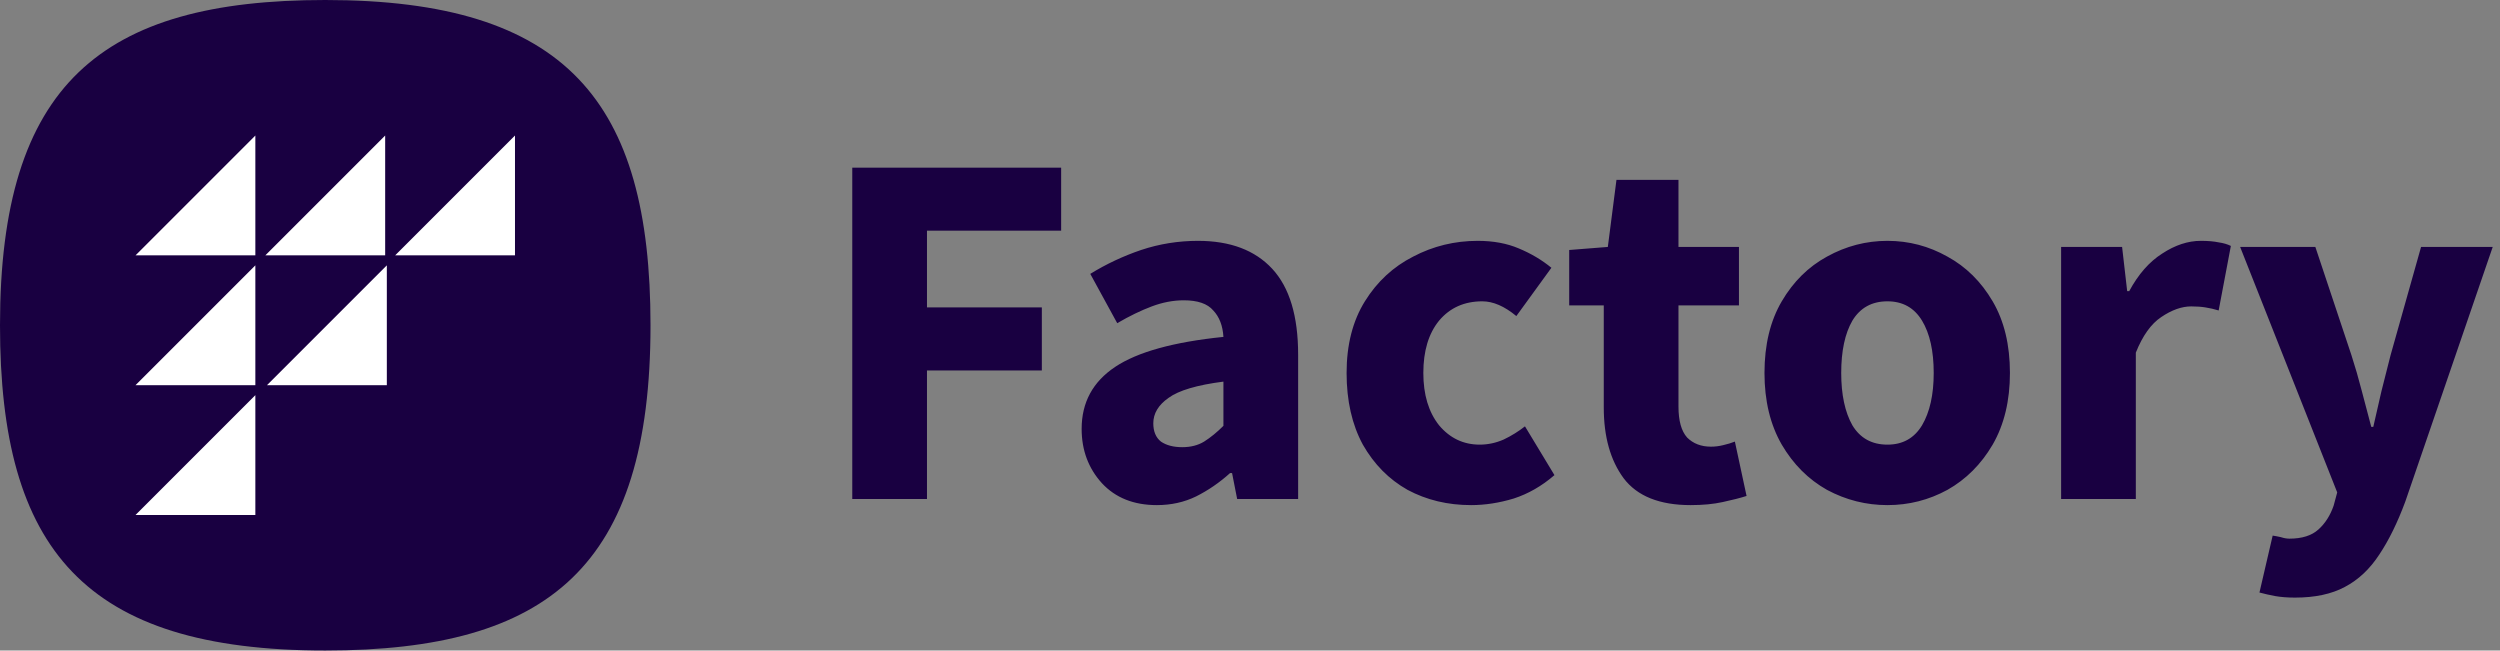
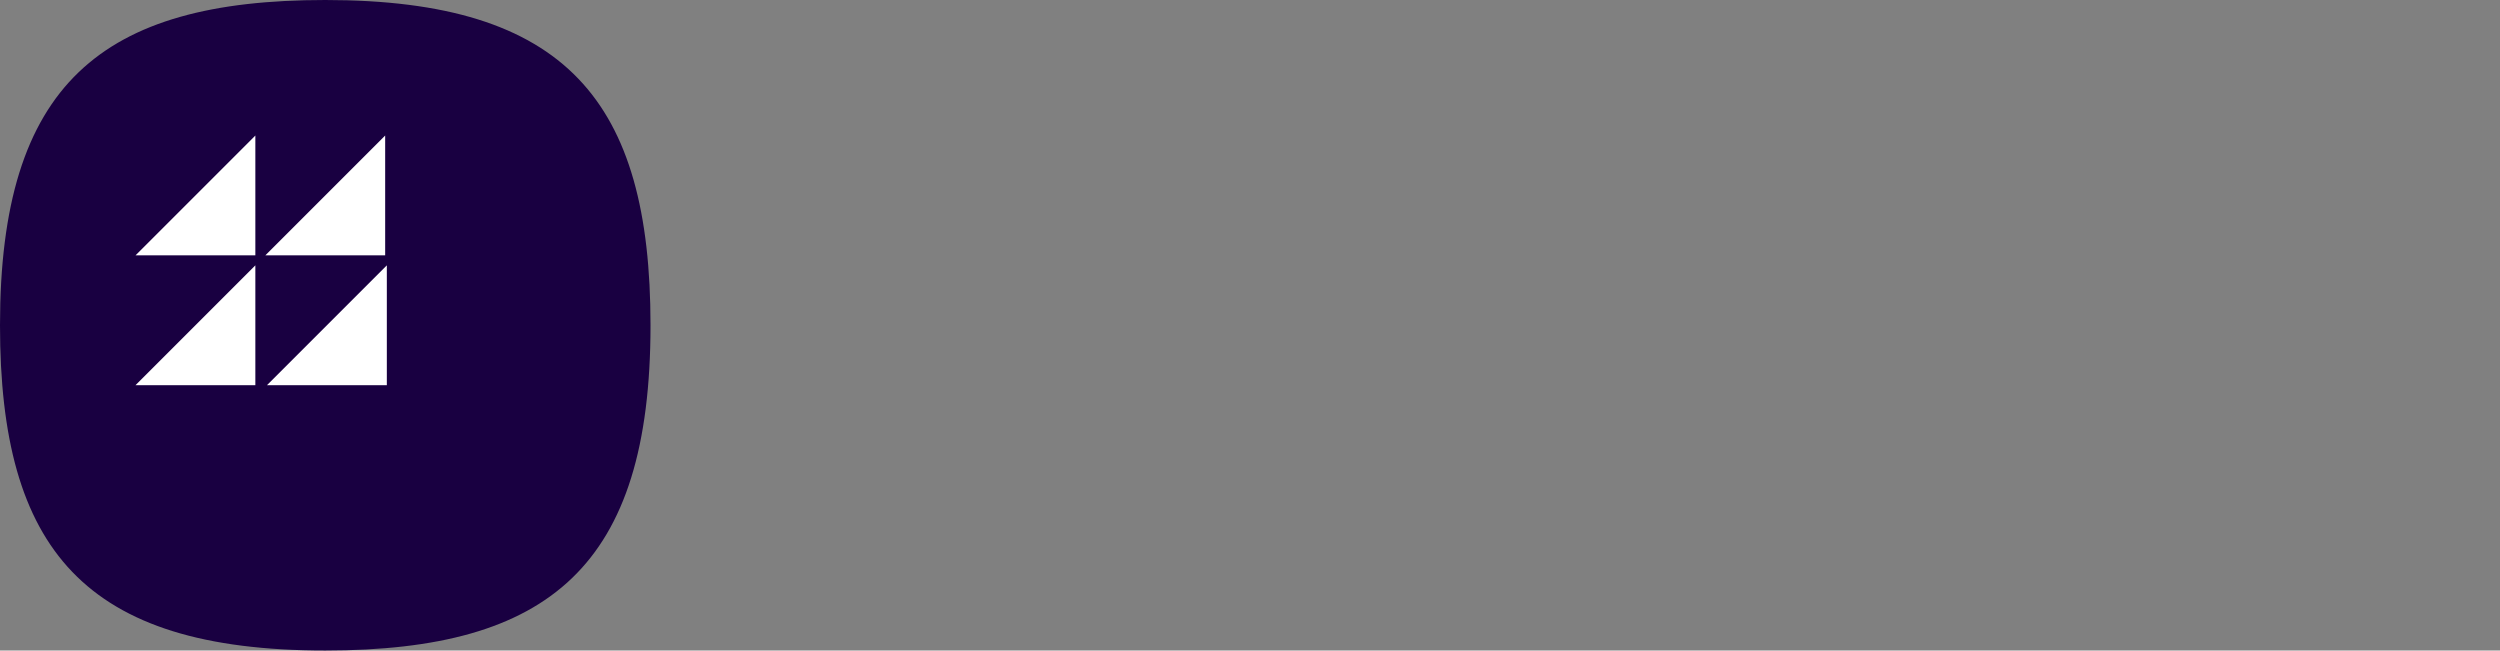
<svg xmlns="http://www.w3.org/2000/svg" fill="none" height="663" viewBox="0 0 2548 663" width="2548">
  <rect x="0" y="0" width="2548" height="663" fill="#808080" stroke="none" />
  <path d="M331.5 0C103.281 0 0 85.843 0 331.5C0 559.719 85.843 663 331.5 663C559.719 663 663 577.157 663 331.5C663 103.281 577.157 0 331.5 0Z" fill="#190041" />
  <path d="M260.254 138.125V260.256H138.123L260.254 138.125Z" fill="white" />
  <path d="M392.563 138.125V260.256H270.432L392.563 138.125Z" fill="white" />
-   <path d="M524.873 138.125V260.256H402.741L524.873 138.125Z" fill="white" />
  <path d="M260.254 270.434V392.565H138.123L260.254 270.434Z" fill="white" />
  <path d="M394.26 270.434V392.565H272.128L394.26 270.434Z" fill="white" />
-   <path d="M260.254 402.743V524.875H138.123L260.254 402.743Z" fill="white" />
-   <path d="M868.634 508.594V170.878H1081.52V235.106H944.775V313.32H1061.84V377.548H944.775V508.594H868.634ZM1179.07 514.809C1155.59 514.809 1136.94 507.385 1123.13 492.537C1109.31 477.343 1102.41 458.869 1102.41 437.114C1102.41 410.18 1113.8 389.116 1136.59 373.922C1159.38 358.728 1196.16 348.541 1246.92 343.362C1246.23 331.966 1242.78 322.988 1236.56 316.427C1230.69 309.521 1220.68 306.068 1206.52 306.068C1195.81 306.068 1184.94 308.14 1173.89 312.284C1162.84 316.427 1151.1 322.125 1138.67 329.377L1111.21 279.134C1127.44 269.12 1144.71 261.005 1163.01 254.789C1181.66 248.573 1200.99 245.466 1221.02 245.466C1253.83 245.466 1279.03 254.962 1296.65 273.954C1314.26 292.946 1323.06 322.125 1323.06 361.491V508.594H1260.91L1255.73 482.177H1253.65C1242.95 491.846 1231.38 499.788 1218.95 506.004C1206.86 511.874 1193.57 514.809 1179.07 514.809ZM1204.97 455.761C1213.6 455.761 1221.02 453.862 1227.24 450.063C1233.8 445.92 1240.36 440.567 1246.92 434.006V388.943C1219.99 392.396 1201.34 397.921 1190.98 405.518C1180.62 412.77 1175.44 421.402 1175.44 431.416C1175.44 439.704 1178.03 445.92 1183.21 450.063C1188.74 453.862 1195.99 455.761 1204.97 455.761ZM1499.35 514.809C1475.52 514.809 1453.94 509.63 1434.6 499.27C1415.61 488.566 1400.42 473.199 1389.02 453.171C1377.97 432.798 1372.45 408.453 1372.45 380.137C1372.45 351.477 1378.66 327.132 1391.09 307.104C1403.53 287.076 1419.93 271.882 1440.3 261.523C1460.67 250.818 1482.6 245.466 1506.08 245.466C1521.97 245.466 1535.95 248.055 1548.04 253.235C1560.47 258.415 1571.52 264.976 1581.19 272.918L1545.45 322.125C1533.36 312.111 1521.79 307.104 1510.74 307.104C1492.44 307.104 1477.77 313.665 1466.72 326.787C1456.01 339.909 1450.66 357.692 1450.66 380.137C1450.66 402.237 1456.01 420.021 1466.72 433.488C1477.77 446.61 1491.58 453.171 1508.16 453.171C1516.44 453.171 1524.56 451.445 1532.5 447.991C1540.44 444.193 1547.69 439.704 1554.25 434.524L1584.3 484.249C1571.52 495.299 1557.71 503.241 1542.86 508.076C1528.01 512.565 1513.51 514.809 1499.35 514.809ZM1723.13 514.809C1691.36 514.809 1668.57 505.659 1654.76 487.357C1641.29 469.055 1634.56 445.056 1634.56 415.359V311.248H1599.33V254.789L1638.7 251.681L1647.5 183.309H1710.7V251.681H1772.34V311.248H1710.7V414.323C1710.7 428.827 1713.63 439.359 1719.5 445.92C1725.72 452.135 1733.83 455.243 1743.85 455.243C1747.99 455.243 1752.13 454.725 1756.28 453.689C1760.77 452.653 1764.74 451.445 1768.19 450.063L1780.1 505.486C1773.54 507.558 1765.43 509.63 1755.76 511.702C1746.44 513.773 1735.56 514.809 1723.13 514.809ZM1923.7 514.809C1901.95 514.809 1881.4 509.63 1862.07 499.27C1843.07 488.566 1827.71 473.199 1815.97 453.171C1804.23 432.798 1798.36 408.453 1798.36 380.137C1798.36 351.477 1804.23 327.132 1815.97 307.104C1827.71 287.076 1843.07 271.882 1862.07 261.523C1881.4 250.818 1901.95 245.466 1923.7 245.466C1945.46 245.466 1965.83 250.818 1984.82 261.523C2003.82 271.882 2019.18 287.076 2030.92 307.104C2042.66 327.132 2048.53 351.477 2048.53 380.137C2048.53 408.453 2042.66 432.798 2030.92 453.171C2019.18 473.199 2003.82 488.566 1984.82 499.27C1965.83 509.63 1945.46 514.809 1923.7 514.809ZM1923.7 453.171C1939.24 453.171 1950.98 446.61 1958.93 433.488C1966.87 420.021 1970.84 402.237 1970.84 380.137C1970.84 357.692 1966.87 339.909 1958.93 326.787C1950.98 313.665 1939.24 307.104 1923.7 307.104C1907.82 307.104 1895.91 313.665 1887.96 326.787C1880.37 339.909 1876.57 357.692 1876.57 380.137C1876.57 402.237 1880.37 420.021 1887.96 433.488C1895.91 446.61 1907.82 453.171 1923.7 453.171ZM2100.69 508.594V251.681H2162.84L2168.02 296.745H2170.09C2179.42 279.479 2190.64 266.702 2203.76 258.415C2216.88 249.782 2230.01 245.466 2243.13 245.466C2250.38 245.466 2256.42 245.984 2261.26 247.02C2266.09 247.71 2270.24 248.919 2273.69 250.645L2261.26 316.427C2256.77 315.046 2252.28 314.01 2247.79 313.32C2243.65 312.629 2238.81 312.284 2233.29 312.284C2223.62 312.284 2213.43 315.909 2202.73 323.161C2192.37 330.067 2183.73 342.153 2176.83 359.419V508.594H2100.69ZM2339.09 609.08C2331.5 609.08 2324.76 608.562 2318.89 607.526C2313.37 606.49 2308.02 605.281 2302.84 603.9L2316.3 545.888C2318.72 546.233 2321.48 546.751 2324.59 547.441C2327.7 548.477 2330.63 548.995 2333.4 548.995C2346.17 548.995 2356.01 545.888 2362.92 539.672C2369.83 533.456 2375.01 525.341 2378.46 515.327L2382.09 501.86L2283.15 251.681H2359.81L2396.59 362.009C2400.39 373.749 2403.84 385.662 2406.95 397.748C2410.06 409.834 2413.34 422.266 2416.79 435.042H2418.86C2421.62 422.956 2424.39 410.87 2427.15 398.784C2430.26 386.353 2433.36 374.095 2436.47 362.009L2467.55 251.681H2540.58L2451.49 511.184C2443.55 532.593 2434.75 550.549 2425.08 565.052C2415.41 579.901 2403.67 590.951 2389.86 598.202C2376.39 605.454 2359.47 609.08 2339.09 609.08Z" fill="#190041" />
</svg>